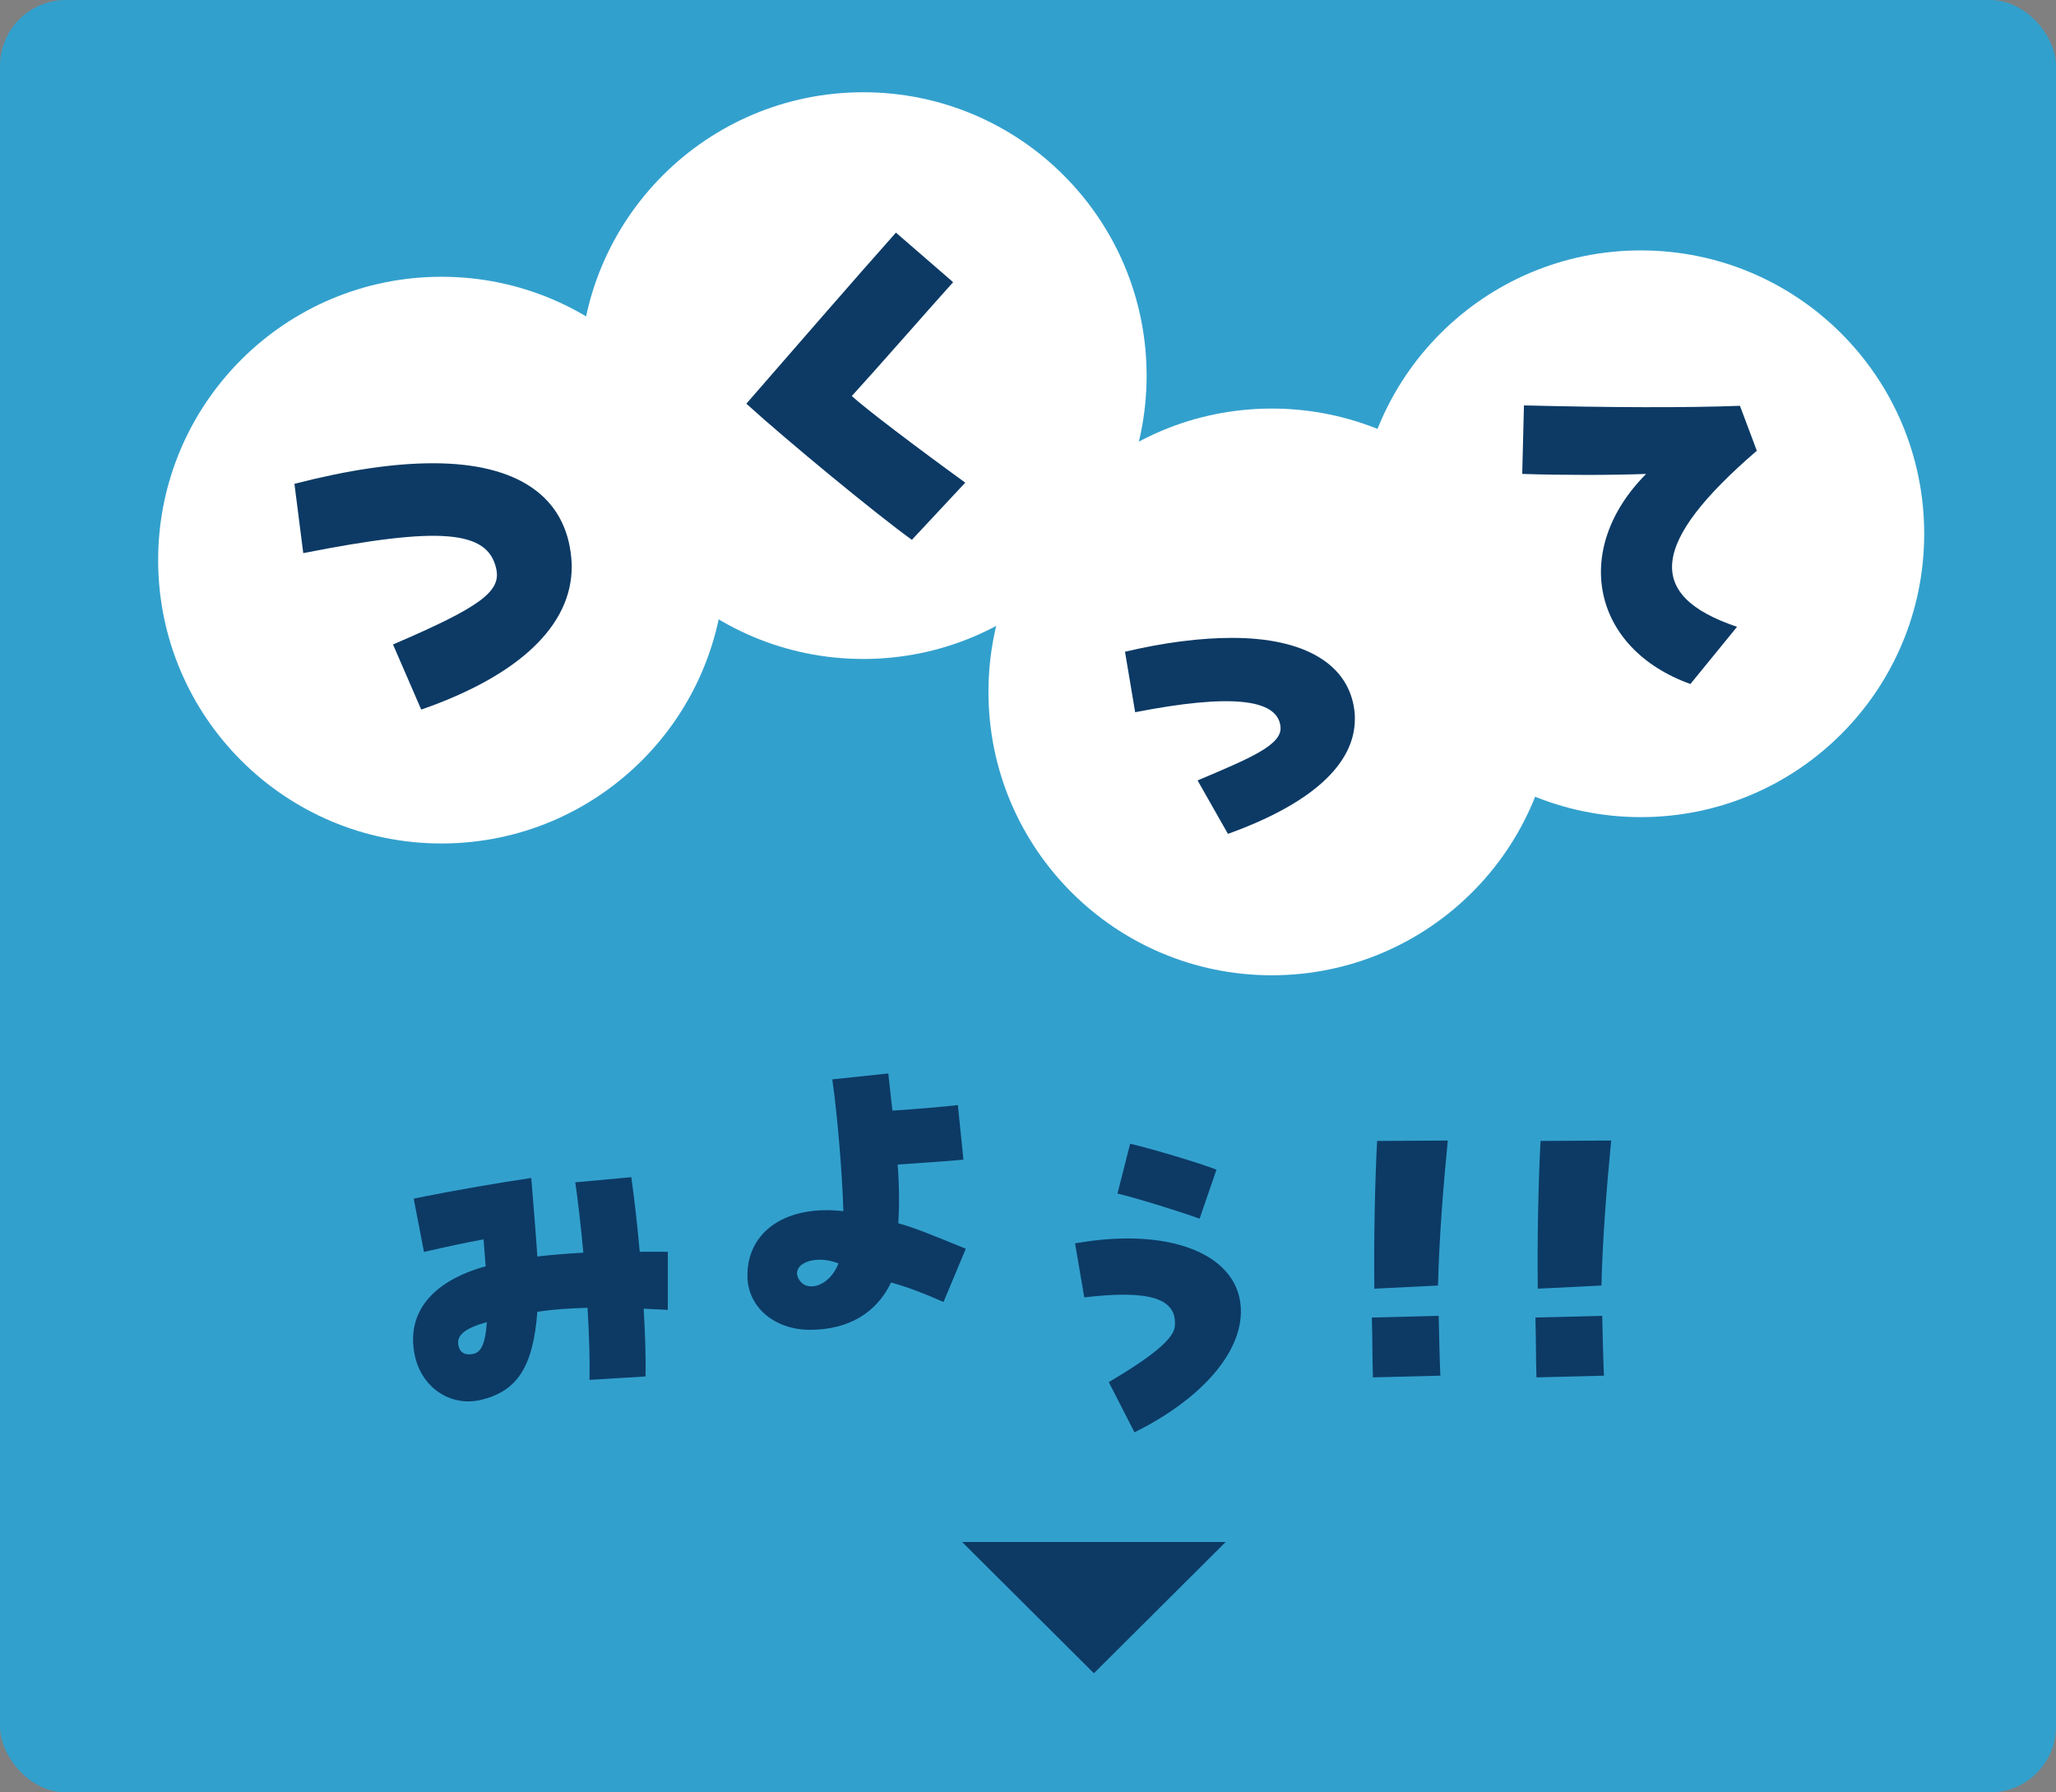
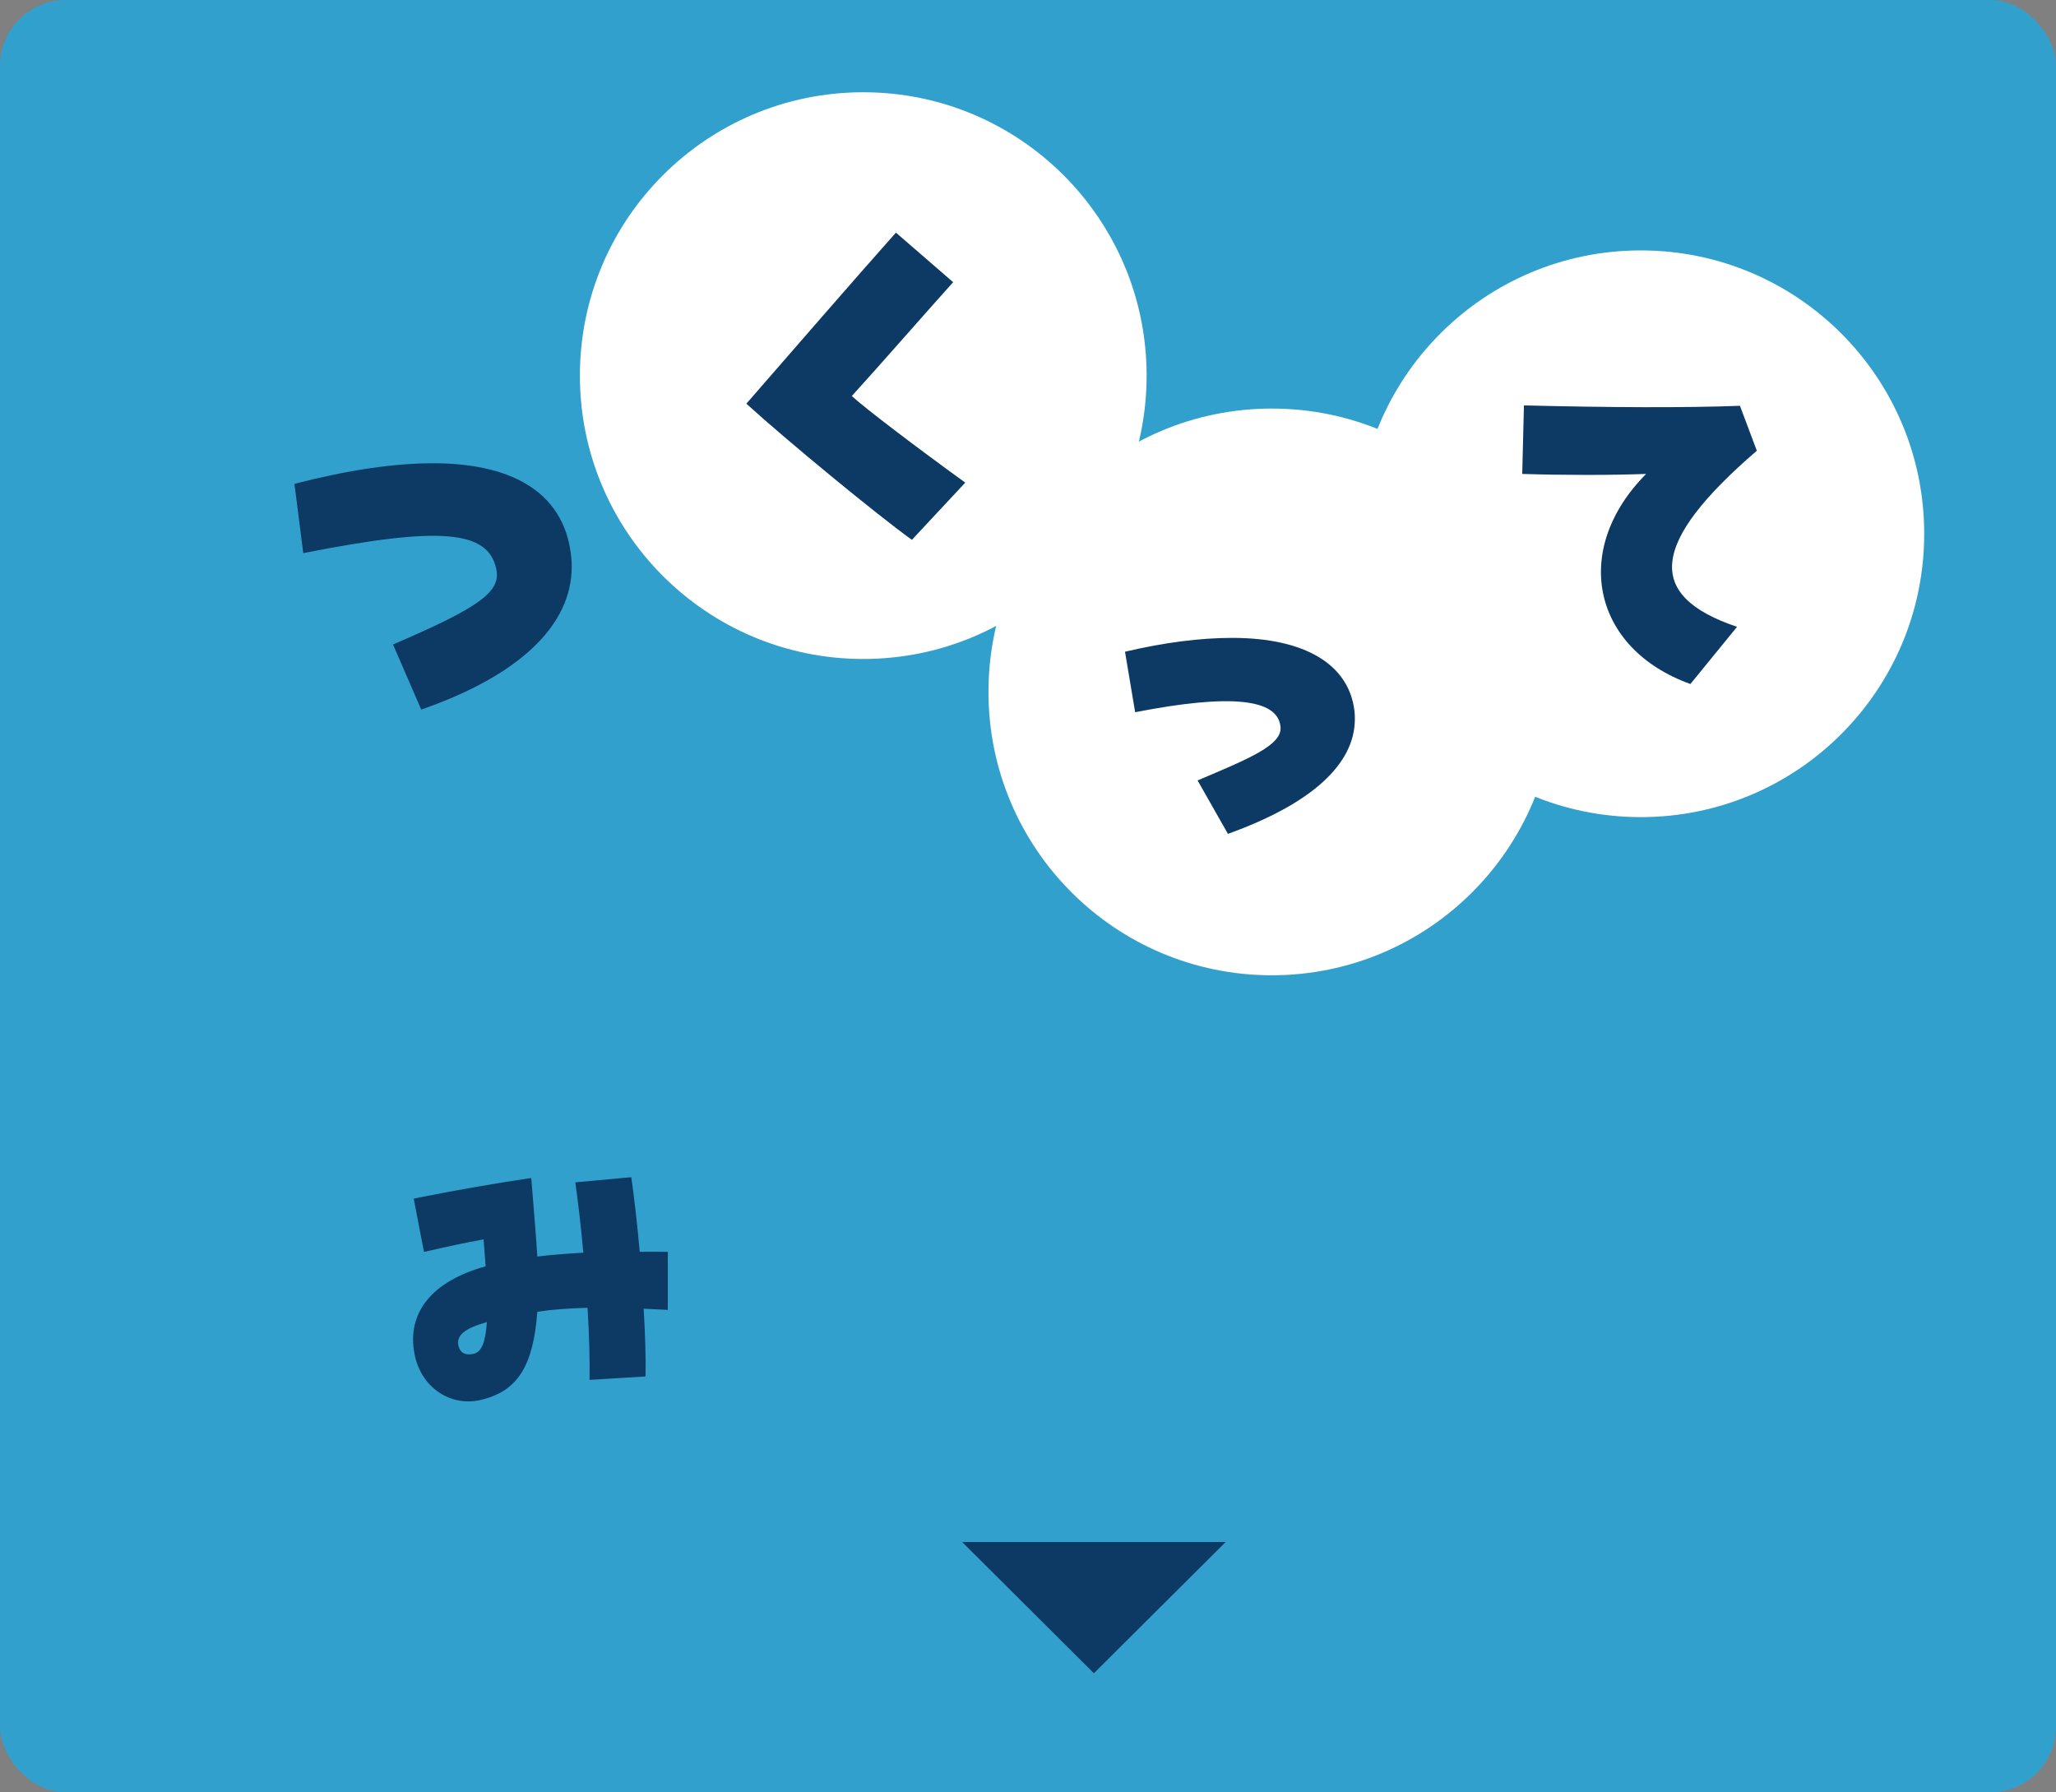
<svg xmlns="http://www.w3.org/2000/svg" id="_レイヤー_1" data-name="レイヤー 1" version="1.1" viewBox="0 0 156 136">
  <rect x="0" y="0" width="156" height="136" fill="#808080" stroke="none" />
  <defs>
    <style>
      .cls-1 {
        fill: #32a0cd;
      }

      .cls-1, .cls-2, .cls-3 {
        stroke-width: 0px;
      }

      .cls-2 {
        fill: #0c3a65;
      }

      .cls-3 {
        fill: #fff;
      }
    </style>
  </defs>
  <rect class="cls-1" width="156" height="136" rx="5" ry="5" />
  <g>
-     <circle class="cls-3" cx="33.5" cy="42.5" r="21.5" />
    <circle class="cls-3" cx="65.5" cy="28.5" r="21.5" />
    <circle class="cls-3" cx="96.5" cy="52.5" r="21.5" />
    <circle class="cls-3" cx="124.5" cy="40.5" r="21.5" />
  </g>
  <g>
    <path class="cls-2" d="M29.84,48.89c6.63-2.84,8.2-4.02,7.81-5.74-.64-2.93-4.31-3.22-14.64-1.18l-.67-5.26c4.08-1.05,7.56-1.56,10.52-1.56,6.41,0,10.08,2.52,10.49,7.21.03.32.03.48.03.64,0,4.46-3.99,8.26-11.42,10.84l-2.14-4.94Z" />
    <path class="cls-2" d="M56.63,30.63c2.97-3.41,8.67-9.98,11.35-12.98l4.34,3.76c-2.01,2.23-5.77,6.54-7.69,8.64,1.05.96,4.91,3.89,8.61,6.57l-4.05,4.34c-2.58-1.85-9.44-7.49-12.56-10.33Z" />
    <path class="cls-2" d="M90.88,59.21c3.92-1.66,6.41-2.68,6.28-4.05-.19-2.17-3.86-2.52-11.03-1.12l-.77-4.59c2.97-.7,5.71-1.05,8.13-1.05,5.52,0,8.87,2.01,9.28,5.55.03.22.03.38.03.61,0,3.44-3.32,6.44-9.63,8.71l-2.3-4.05Z" />
    <path class="cls-2" d="M124.91,35.96c-2.77.1-6.22.1-9.41,0l.13-5.2c6.35.16,12.28.19,16.39.03l1.28,3.41c-8.07,6.95-8.52,11-1.5,13.36l-3.54,4.34c-7.46-2.68-9.06-10.21-3.35-15.95Z" />
  </g>
  <path class="cls-2" d="M44.73,104.72c.03-1.46-.02-3.33-.15-5.49-1.39.04-2.61.12-3.81.3-.31,4.12-1.49,6.03-4.29,6.69-2.29.54-4.52-.93-5.02-3.44-.63-3.16,1.29-5.56,5.39-6.7-.05-.64-.1-1.3-.16-2.04-1.25.22-2.72.54-4.52.95l-.78-4.04c.26-.05.54-.11.83-.17,2.3-.46,5.63-1.04,8.09-1.4l.22,2.73c.06.82.14,1.64.24,3.23,1.13-.14,2.3-.22,3.49-.29-.18-1.98-.4-3.88-.61-5.34l4.25-.39c.21,1.46.44,3.44.64,5.66.7,0,1.42-.01,2.13,0v4.41c-.66-.03-1.26-.07-1.83-.09.12,2.1.17,3.81.14,5.14l-4.25.26ZM36.93,100.32c-1.66.46-2.3,1-2.15,1.75.11.57.51.79,1.13.66s.93-.86,1.03-2.41Z" />
-   <path class="cls-2" d="M56.71,96.78c0-3.38,2.98-5.38,7.28-4.88-.08-2.9-.47-7.47-.84-10l4.25-.45c.13,1.13.21,2.01.32,2.82,1.69-.11,3.85-.29,4.96-.42l.42,4.14c-1.35.13-3.43.26-4.99.37.13,1.69.13,3.17.05,4.46,1,.26,2.35.79,5.12,1.93l-1.69,4.04c-1.61-.71-2.74-1.13-3.98-1.48-1.11,2.32-3.25,3.59-6.15,3.59-2.72,0-4.75-1.74-4.75-4.12ZM61.64,97.6c.74-.03,1.58-.69,1.98-1.74-2-.77-3.77.18-2.93,1.32.24.32.58.45.95.42Z" />
-   <path class="cls-2" d="M84.13,104.87c3.34-1.97,4.92-3.3,5.01-4.22.2-2.13-1.88-2.8-6.87-2.21l-.7-4.1c7.63-1.35,12.99,1.09,12.56,5.66-.29,3.07-3.3,6.32-8.05,8.68l-1.95-3.81ZM84.79,90.56l.96-3.78c1.66.39,5.32,1.48,6.55,1.97l-1.28,3.72c-1.46-.54-5.04-1.64-6.24-1.91Z" />
-   <path class="cls-2" d="M104.09,99.97l5.07-.13c.05,1.79.05,2.74.13,4.54l-5.12.13c-.05-1.77-.03-2.74-.08-4.54ZM104.49,86.57l5.36-.03c-.34,3.48-.66,7.52-.74,11l-4.83.24c-.05-3.72.05-8.31.21-11.21Z" />
-   <path class="cls-2" d="M116.5,99.97l5.07-.13c.05,1.79.05,2.74.13,4.54l-5.12.13c-.05-1.77-.03-2.74-.08-4.54ZM116.89,86.57l5.36-.03c-.34,3.48-.66,7.52-.74,11l-4.83.24c-.05-3.72.05-8.31.21-11.21Z" />
  <polygon class="cls-2" points="93 117 83 126.96 73 117 93 117" />
</svg>